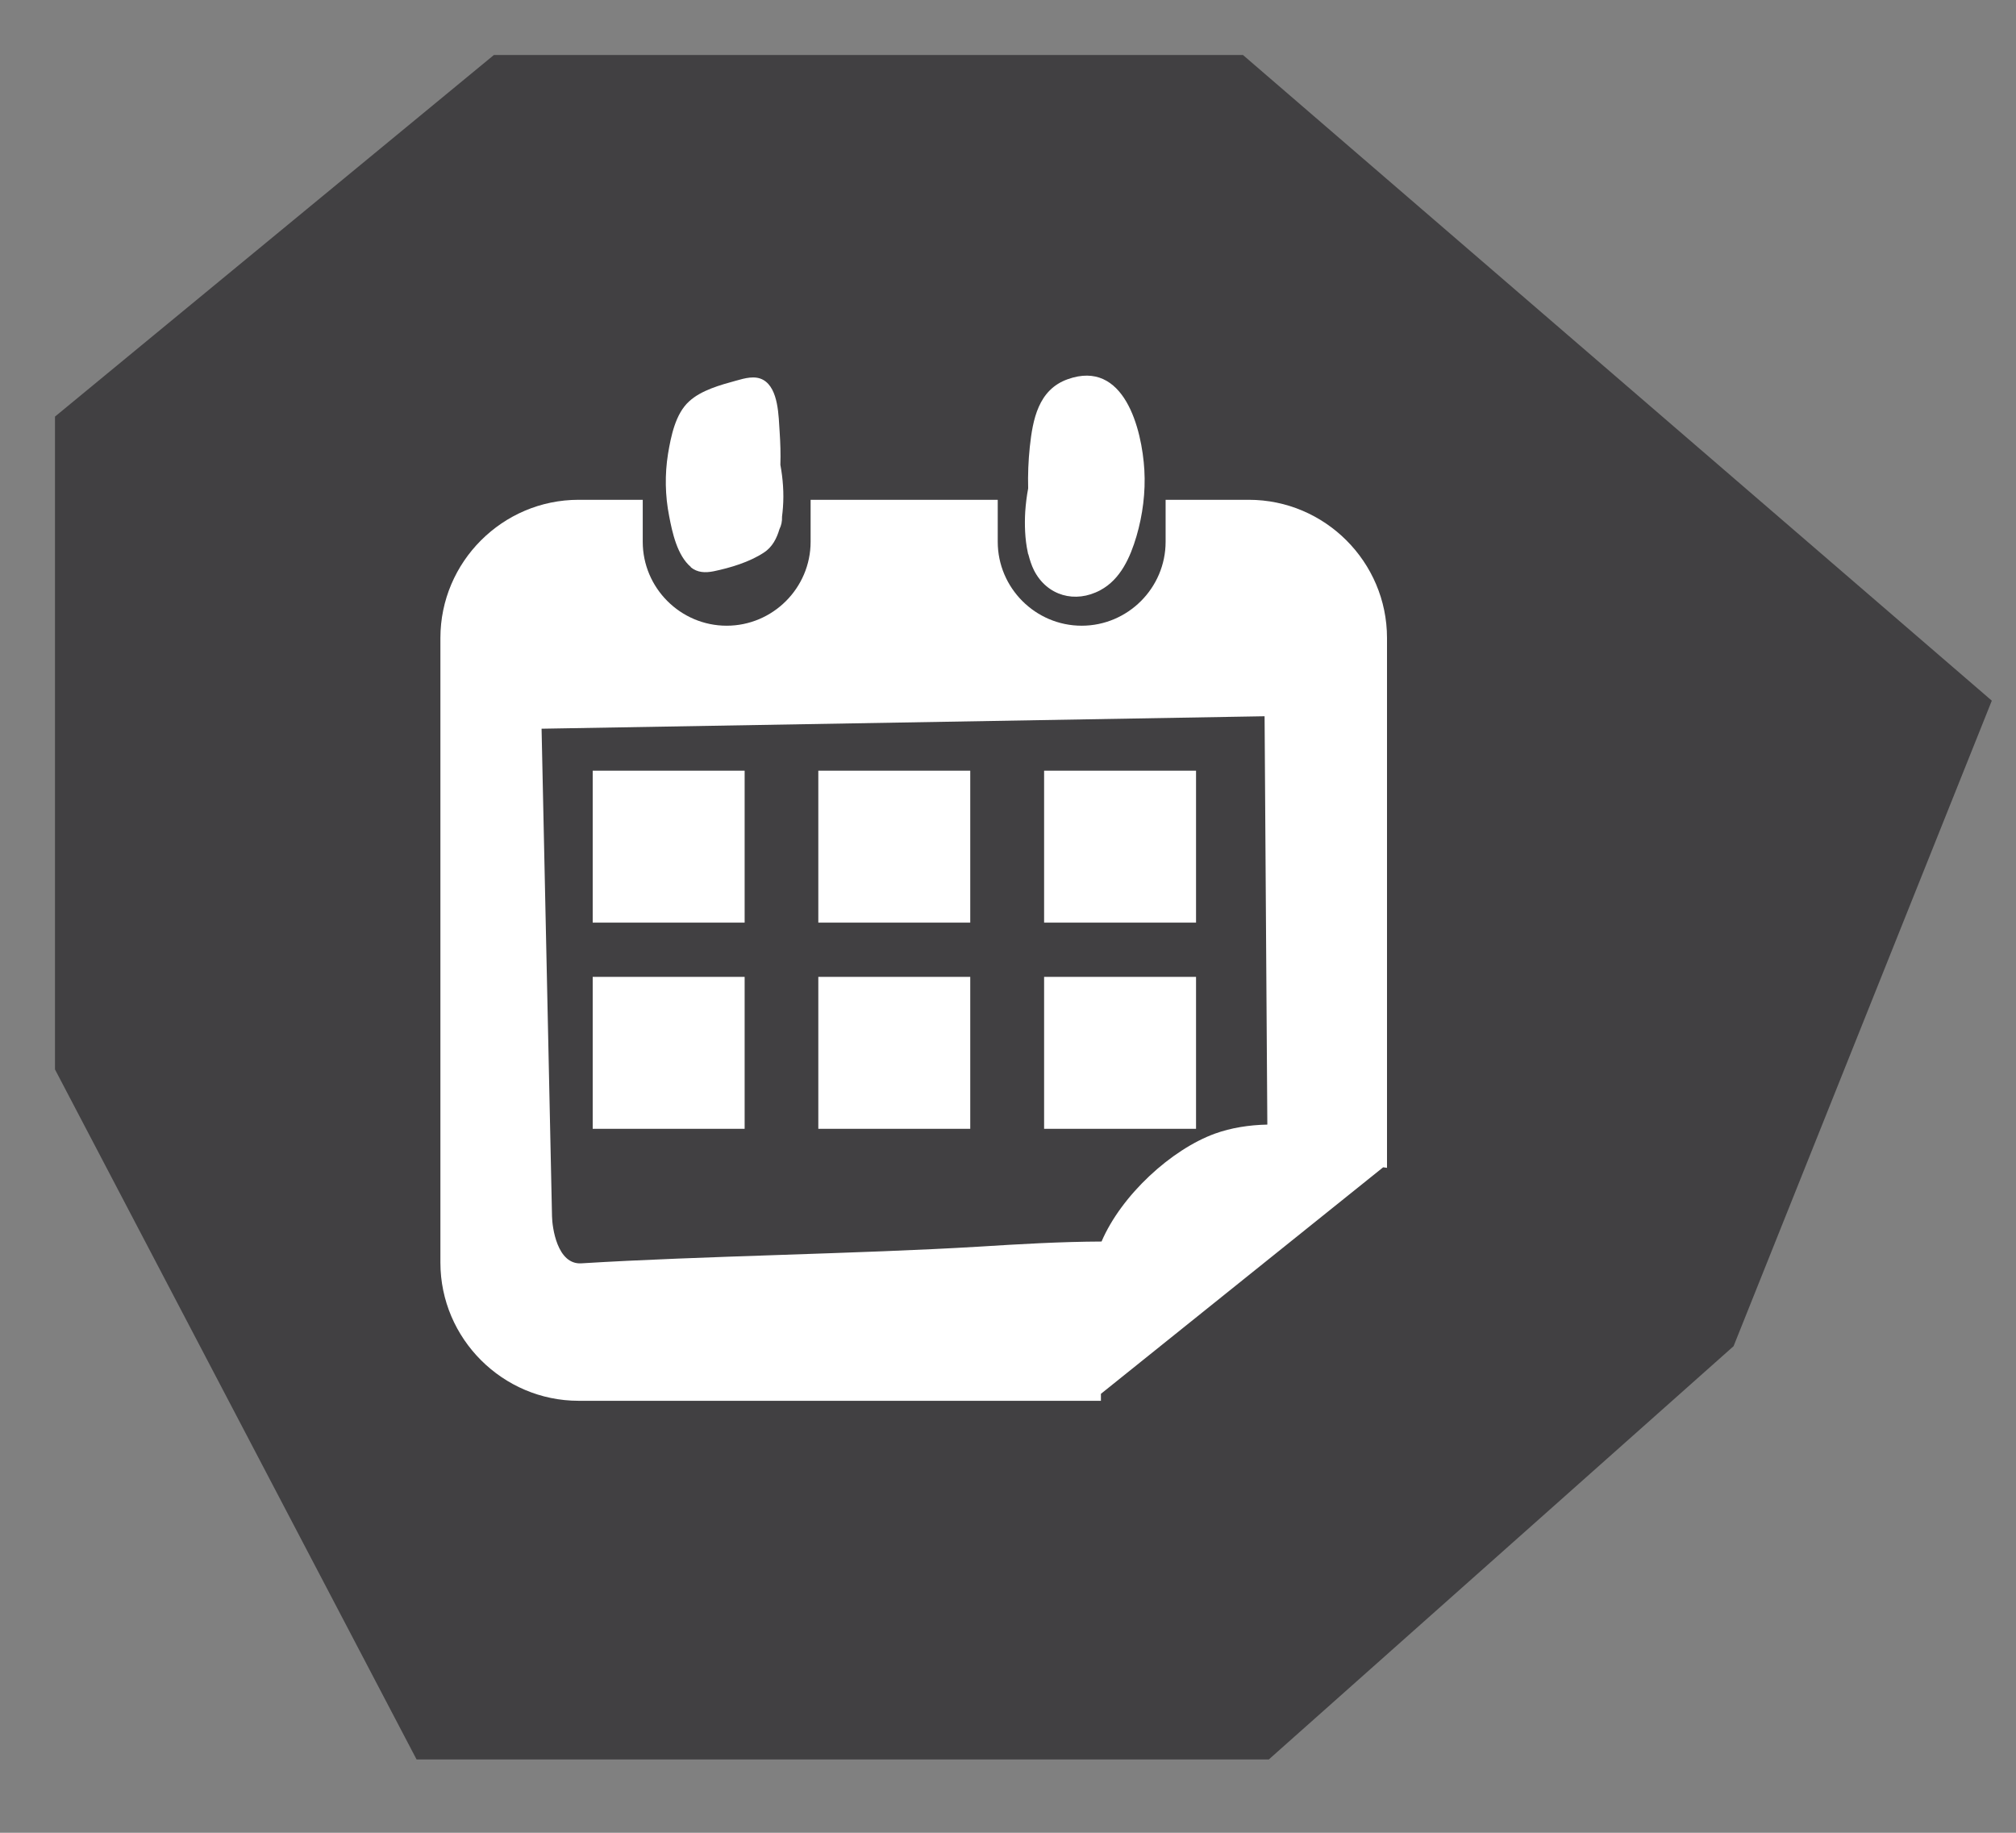
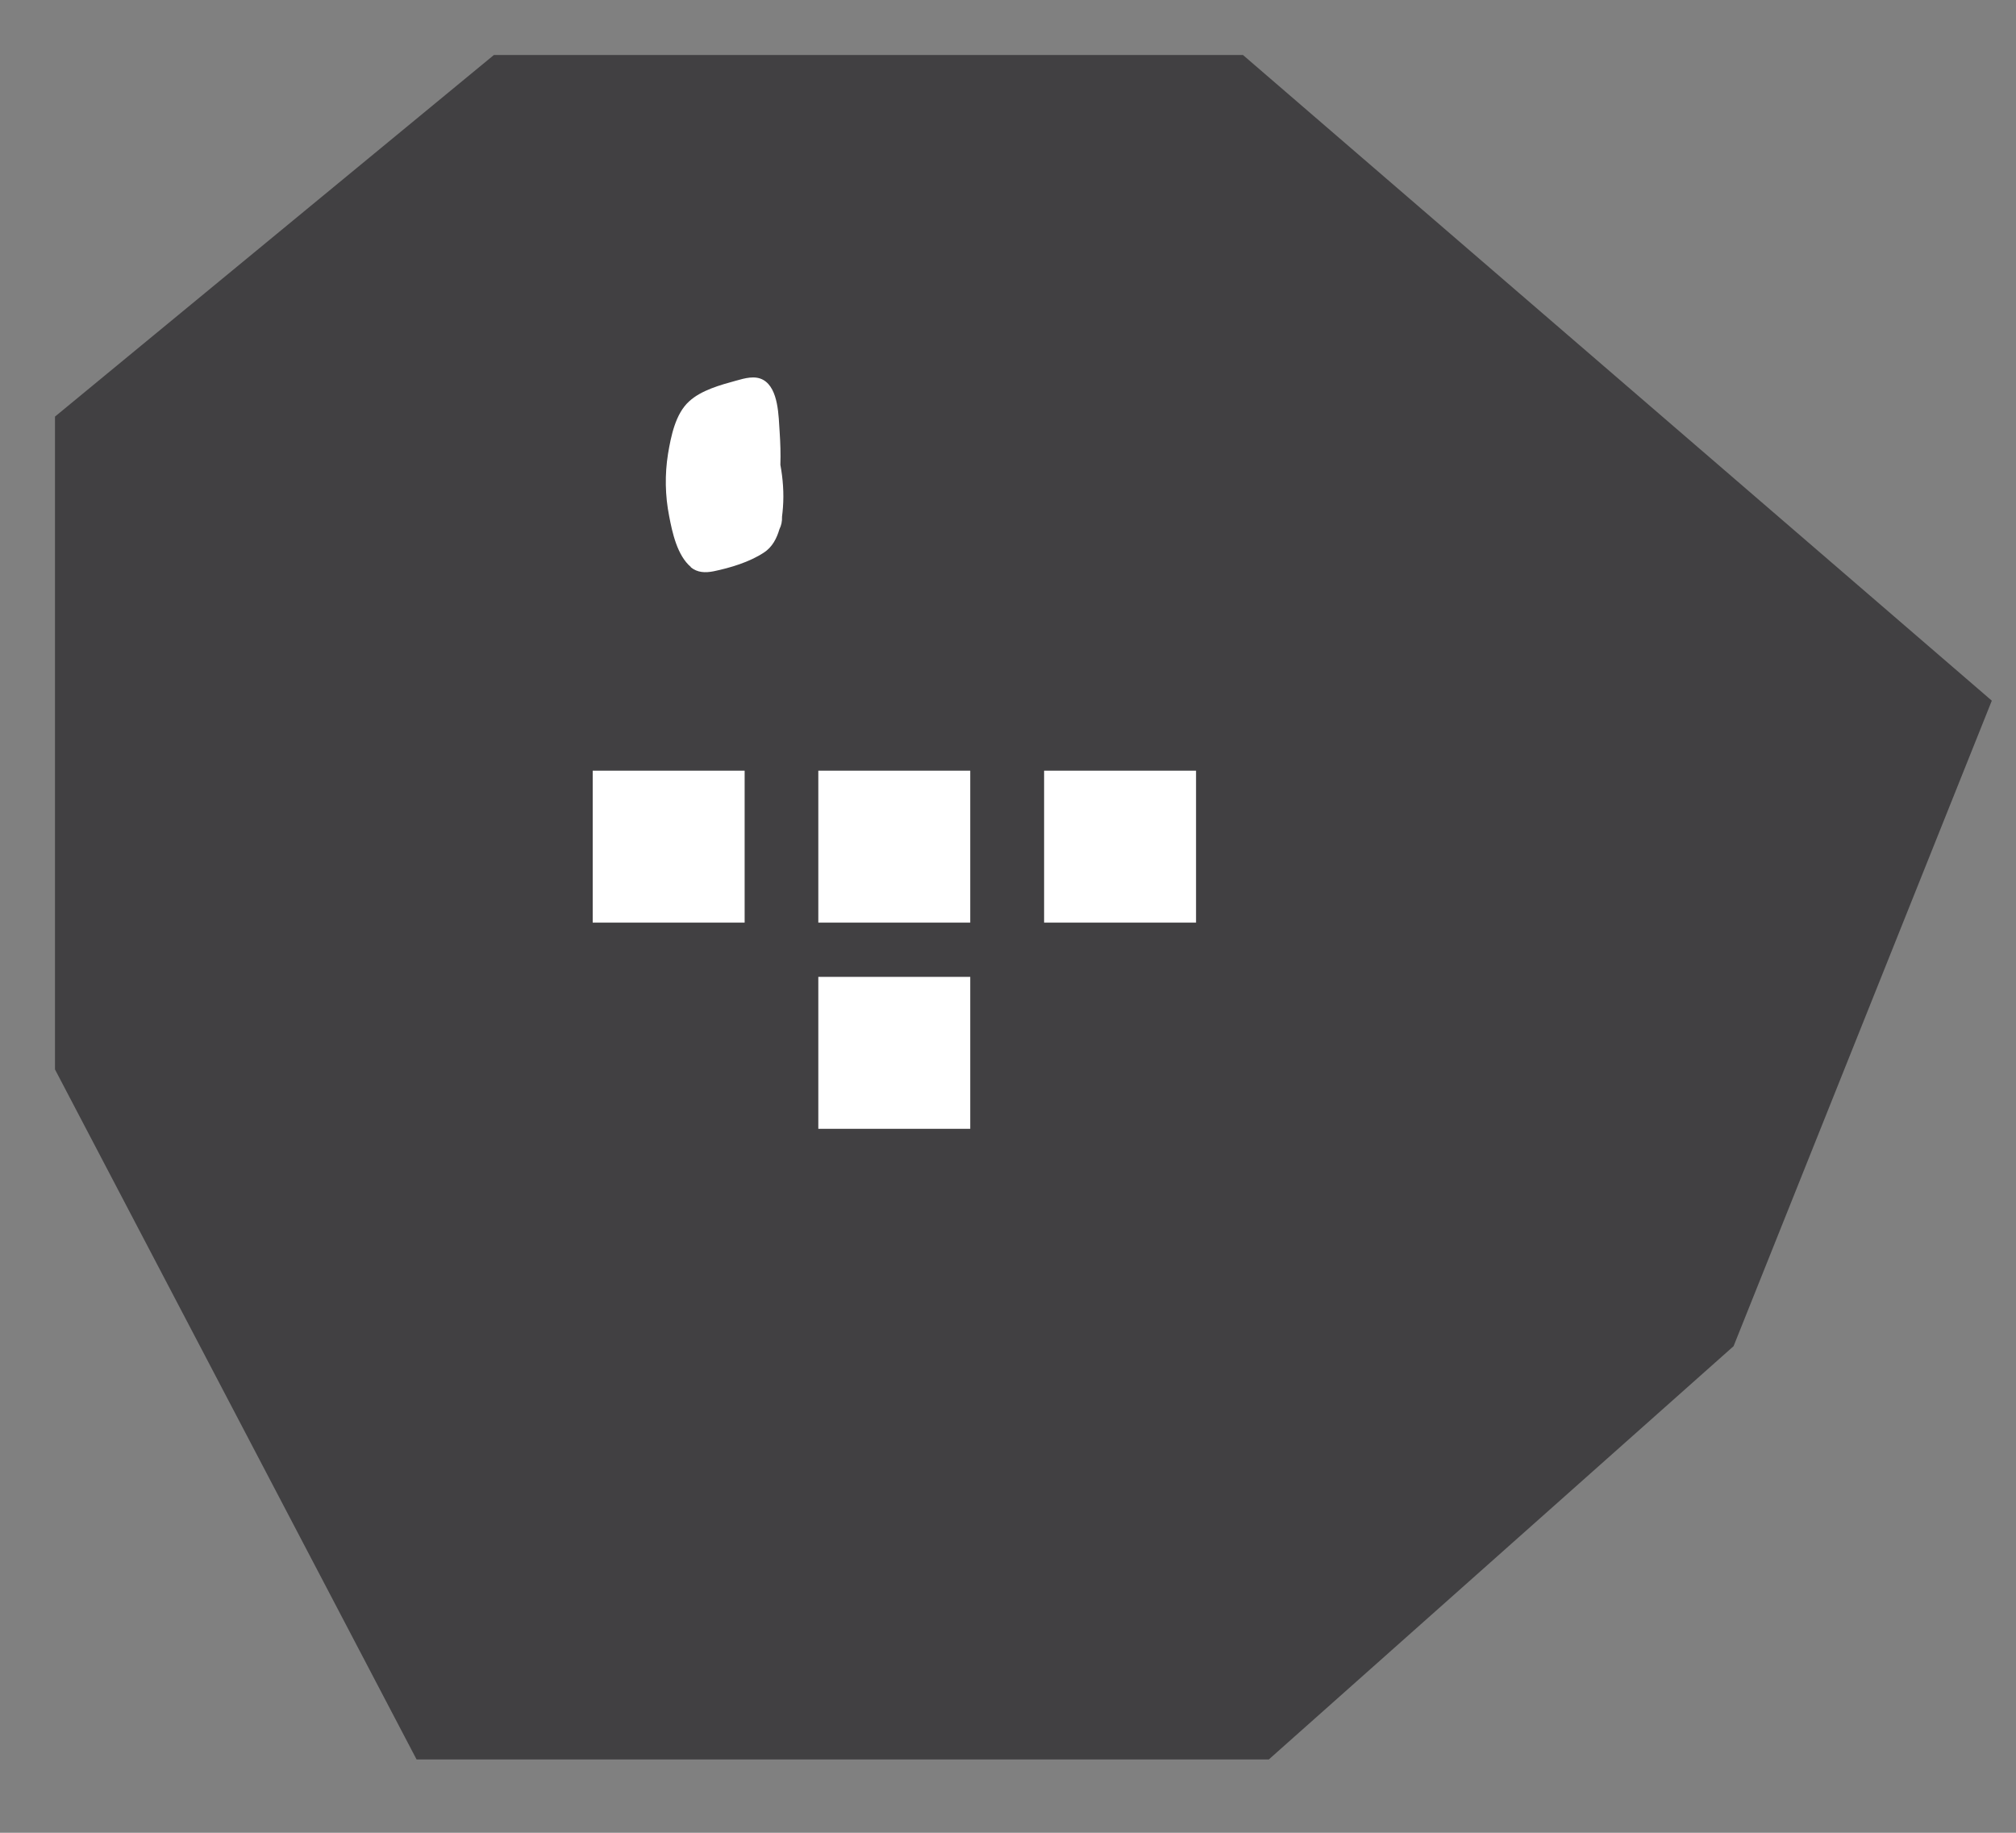
<svg xmlns="http://www.w3.org/2000/svg" id="Layer_1" data-name="Layer 1" viewBox="0 0 110 100">
  <rect x="0" y="0" width="110" height="100" fill="#808080" stroke="none" />
  <defs>
    <clipPath id="clippath">
      <rect x="3" y="3" width="105.68" height="93" fill="none" />
    </clipPath>
    <clipPath id="clippath-1">
      <rect x="3" y="3" width="105.68" height="93" fill="none" />
    </clipPath>
  </defs>
  <g id="Valmistumisvuosi-betoni">
    <g clip-path="url(#clippath)">
      <polygon points="26.95 3 3 22.73 3 58.35 22.73 96 69.23 96 94.59 73.45 108.68 38.23 67.82 3 26.95 3" fill="#414042" />
      <g clip-path="url(#clippath-1)">
-         <path d="M56.11,30.24c.08.31.17.6.31.88.71,1.39,2.25,1.82,3.62,1.08,1.1-.59,1.63-1.79,1.97-2.94.34-1.16.5-2.41.43-3.61-.13-2.24-1.1-6.06-4.18-4.96-1.61.57-1.91,2.21-2.07,3.69-.08.76-.11,1.52-.09,2.27-.08.42-.13.84-.16,1.27-.04.7-.02,1.49.14,2.22,0,.03.02.07.02.1" fill="#fff" />
        <path d="M37.68,30.94c.37.31.8.32,1.26.23.91-.19,1.95-.5,2.74-1.02.46-.3.7-.77.85-1.28.1-.2.15-.42.14-.68.02-.17.04-.34.05-.5.06-.78,0-1.57-.14-2.33.02-.6,0-1.2-.04-1.8-.06-.83-.05-2.35-.89-2.83-.46-.26-1.02-.09-1.49.04-.84.23-1.9.52-2.56,1.13-.75.68-.99,1.91-1.15,2.86-.18,1.12-.16,2.28.06,3.39.17.9.44,2.16,1.19,2.79" fill="#fff" />
-         <path d="M60.1,67.74c-2.23.01-4.47.14-6.69.28-6.46.39-15.23.51-21.69.91-1.33.08-1.59-1.99-1.6-2.56-.19-8.87-.38-17.74-.57-26.61l39.45-.68c.05,7.43.1,14.85.15,22.28-1.01.02-1.99.18-2.85.49-2.38.86-5.11,3.35-6.2,5.9M75.68,63.72v-28.91c0-4.15-3.39-7.54-7.54-7.54h-4.54v2.29c0,2.52-2.06,4.58-4.58,4.58s-4.58-2.06-4.58-4.58v-2.29h-10.21v2.29c0,2.52-2.06,4.58-4.58,4.58s-4.58-2.06-4.58-4.58v-2.29h-3.5c-4.15,0-7.54,3.39-7.54,7.54v34.08c0,4.15,3.4,7.54,7.54,7.54h28.5v-.38s15.4-12.36,15.4-12.36l.22.03Z" fill="#fff" />
        <rect x="32.34" y="42.05" width="8.29" height="8.29" fill="#fff" />
        <rect x="44.65" y="42.05" width="8.29" height="8.29" fill="#fff" />
        <rect x="56.97" y="42.05" width="8.29" height="8.29" fill="#fff" />
-         <rect x="32.34" y="53.3" width="8.29" height="8.29" fill="#fff" />
        <rect x="44.65" y="53.3" width="8.29" height="8.29" fill="#fff" />
-         <rect x="56.97" y="53.3" width="8.29" height="8.29" fill="#fff" />
      </g>
    </g>
  </g>
</svg>